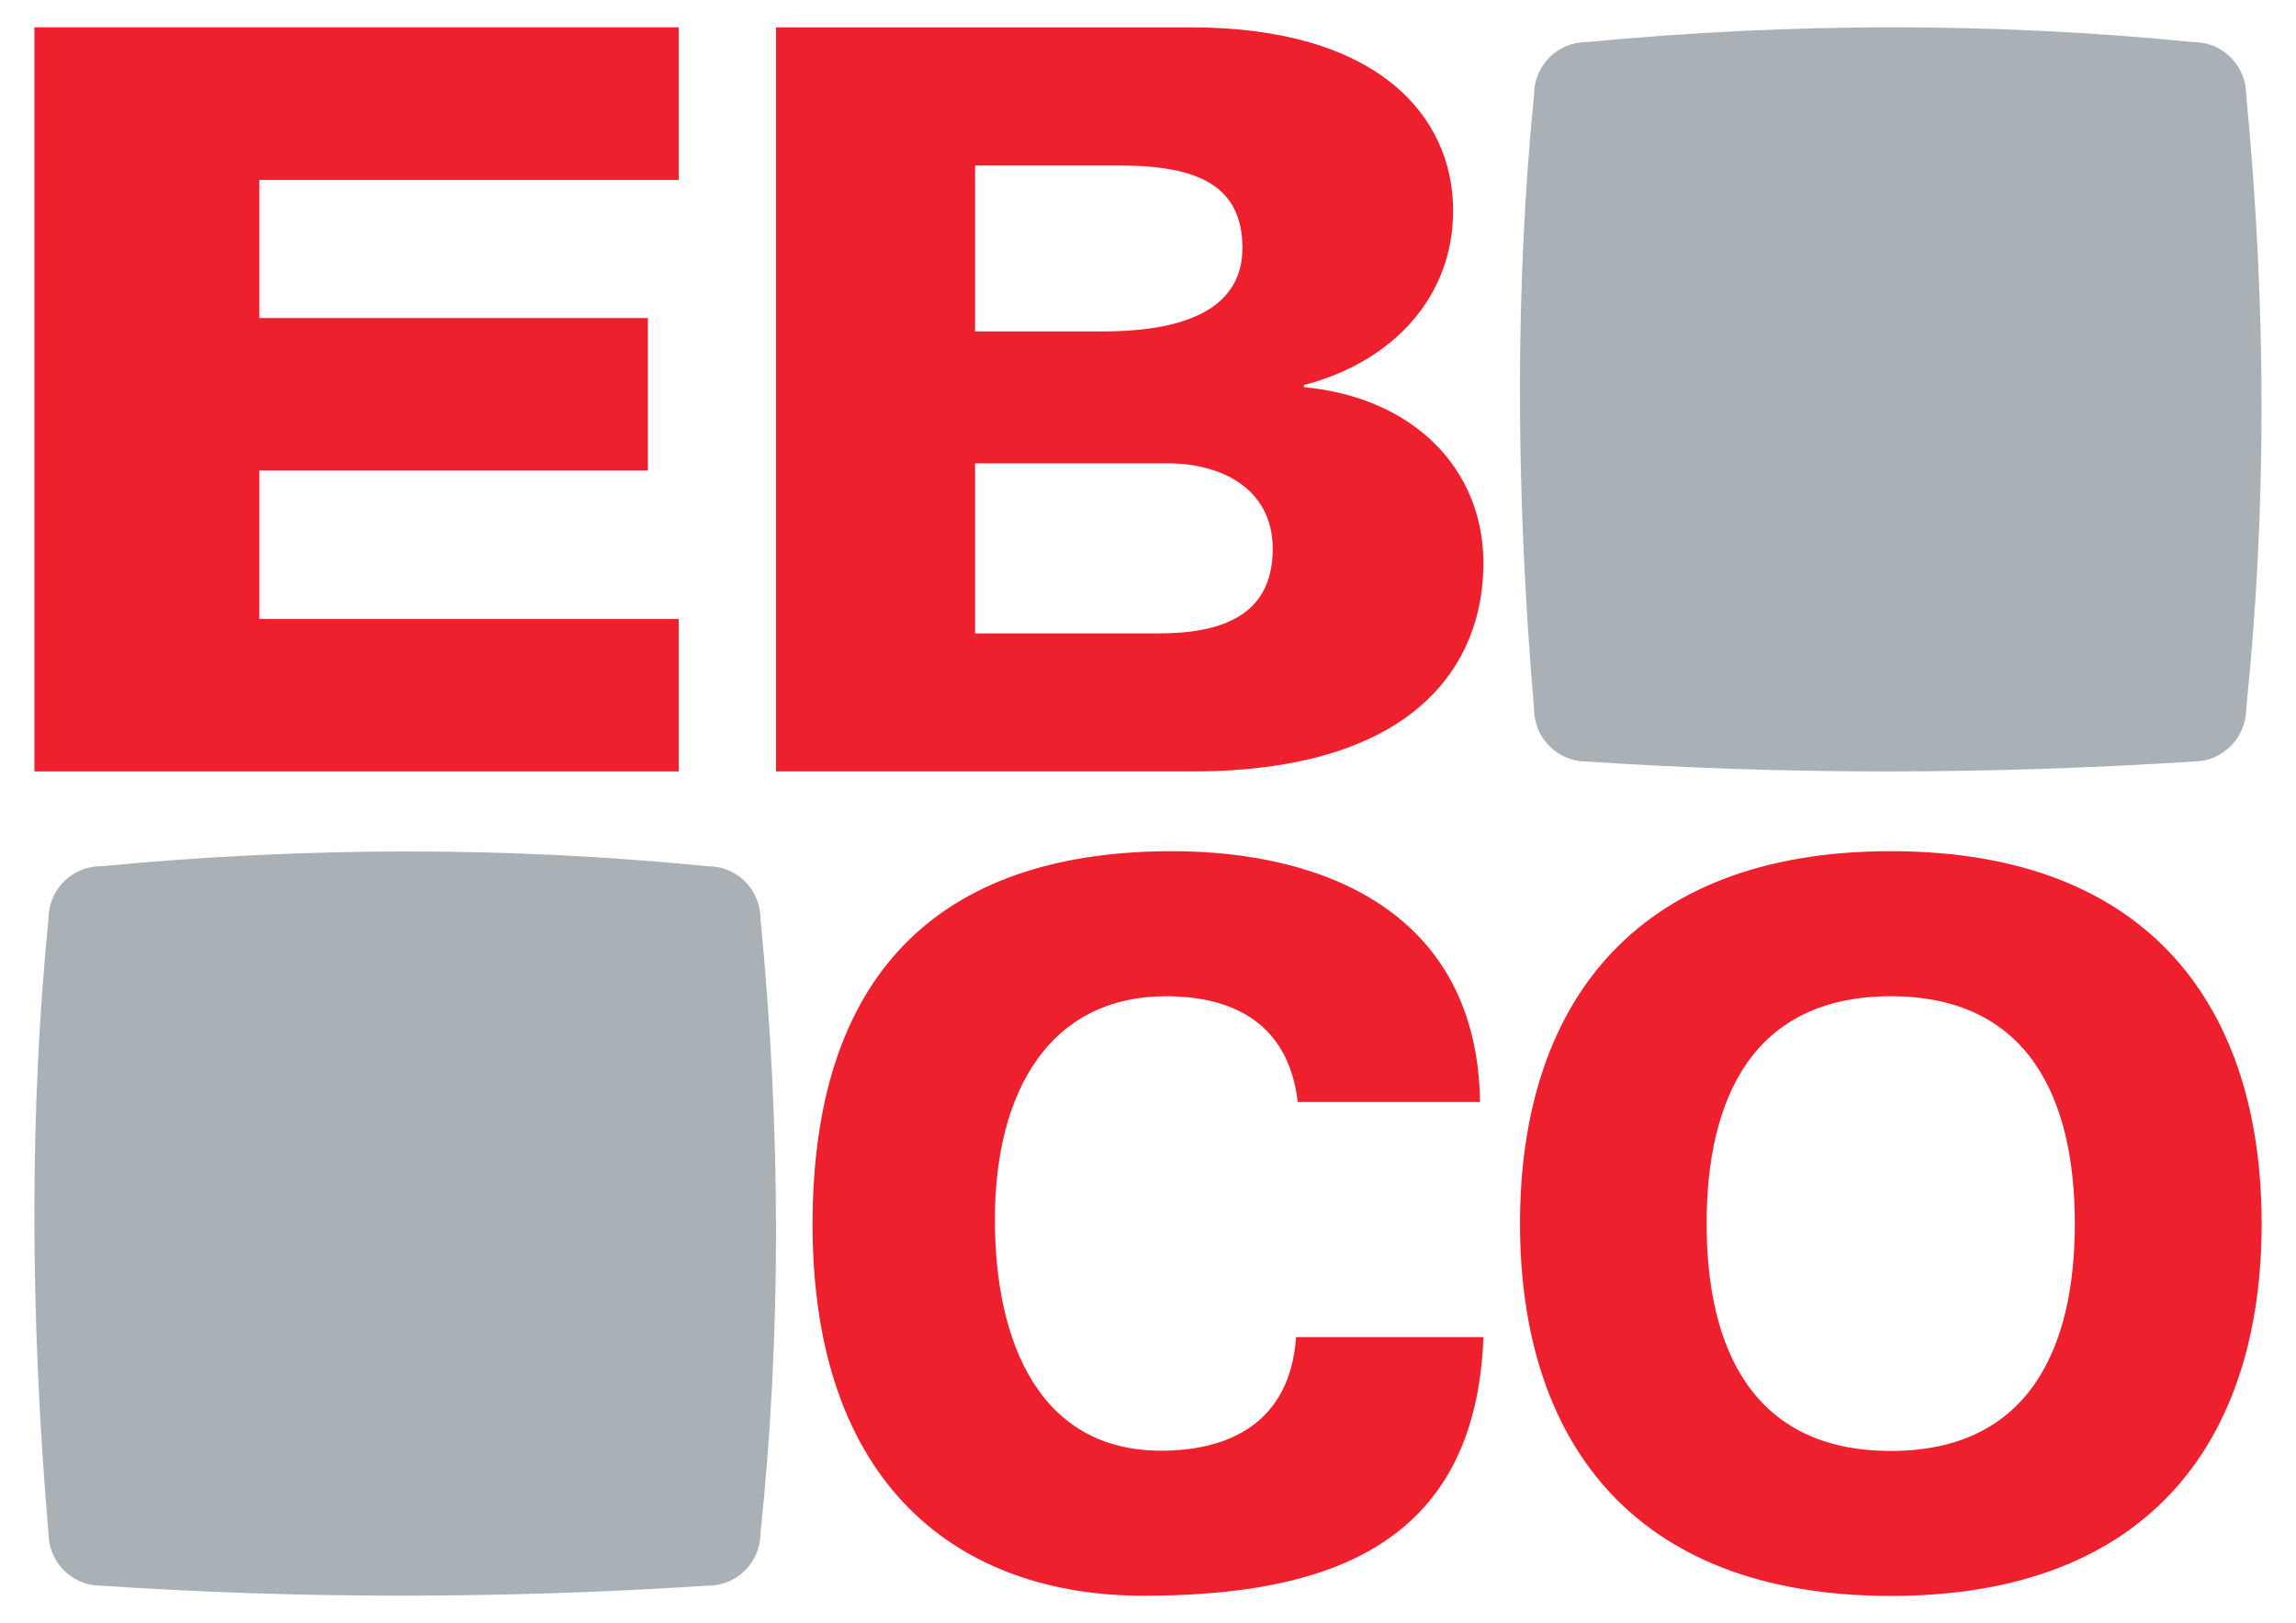
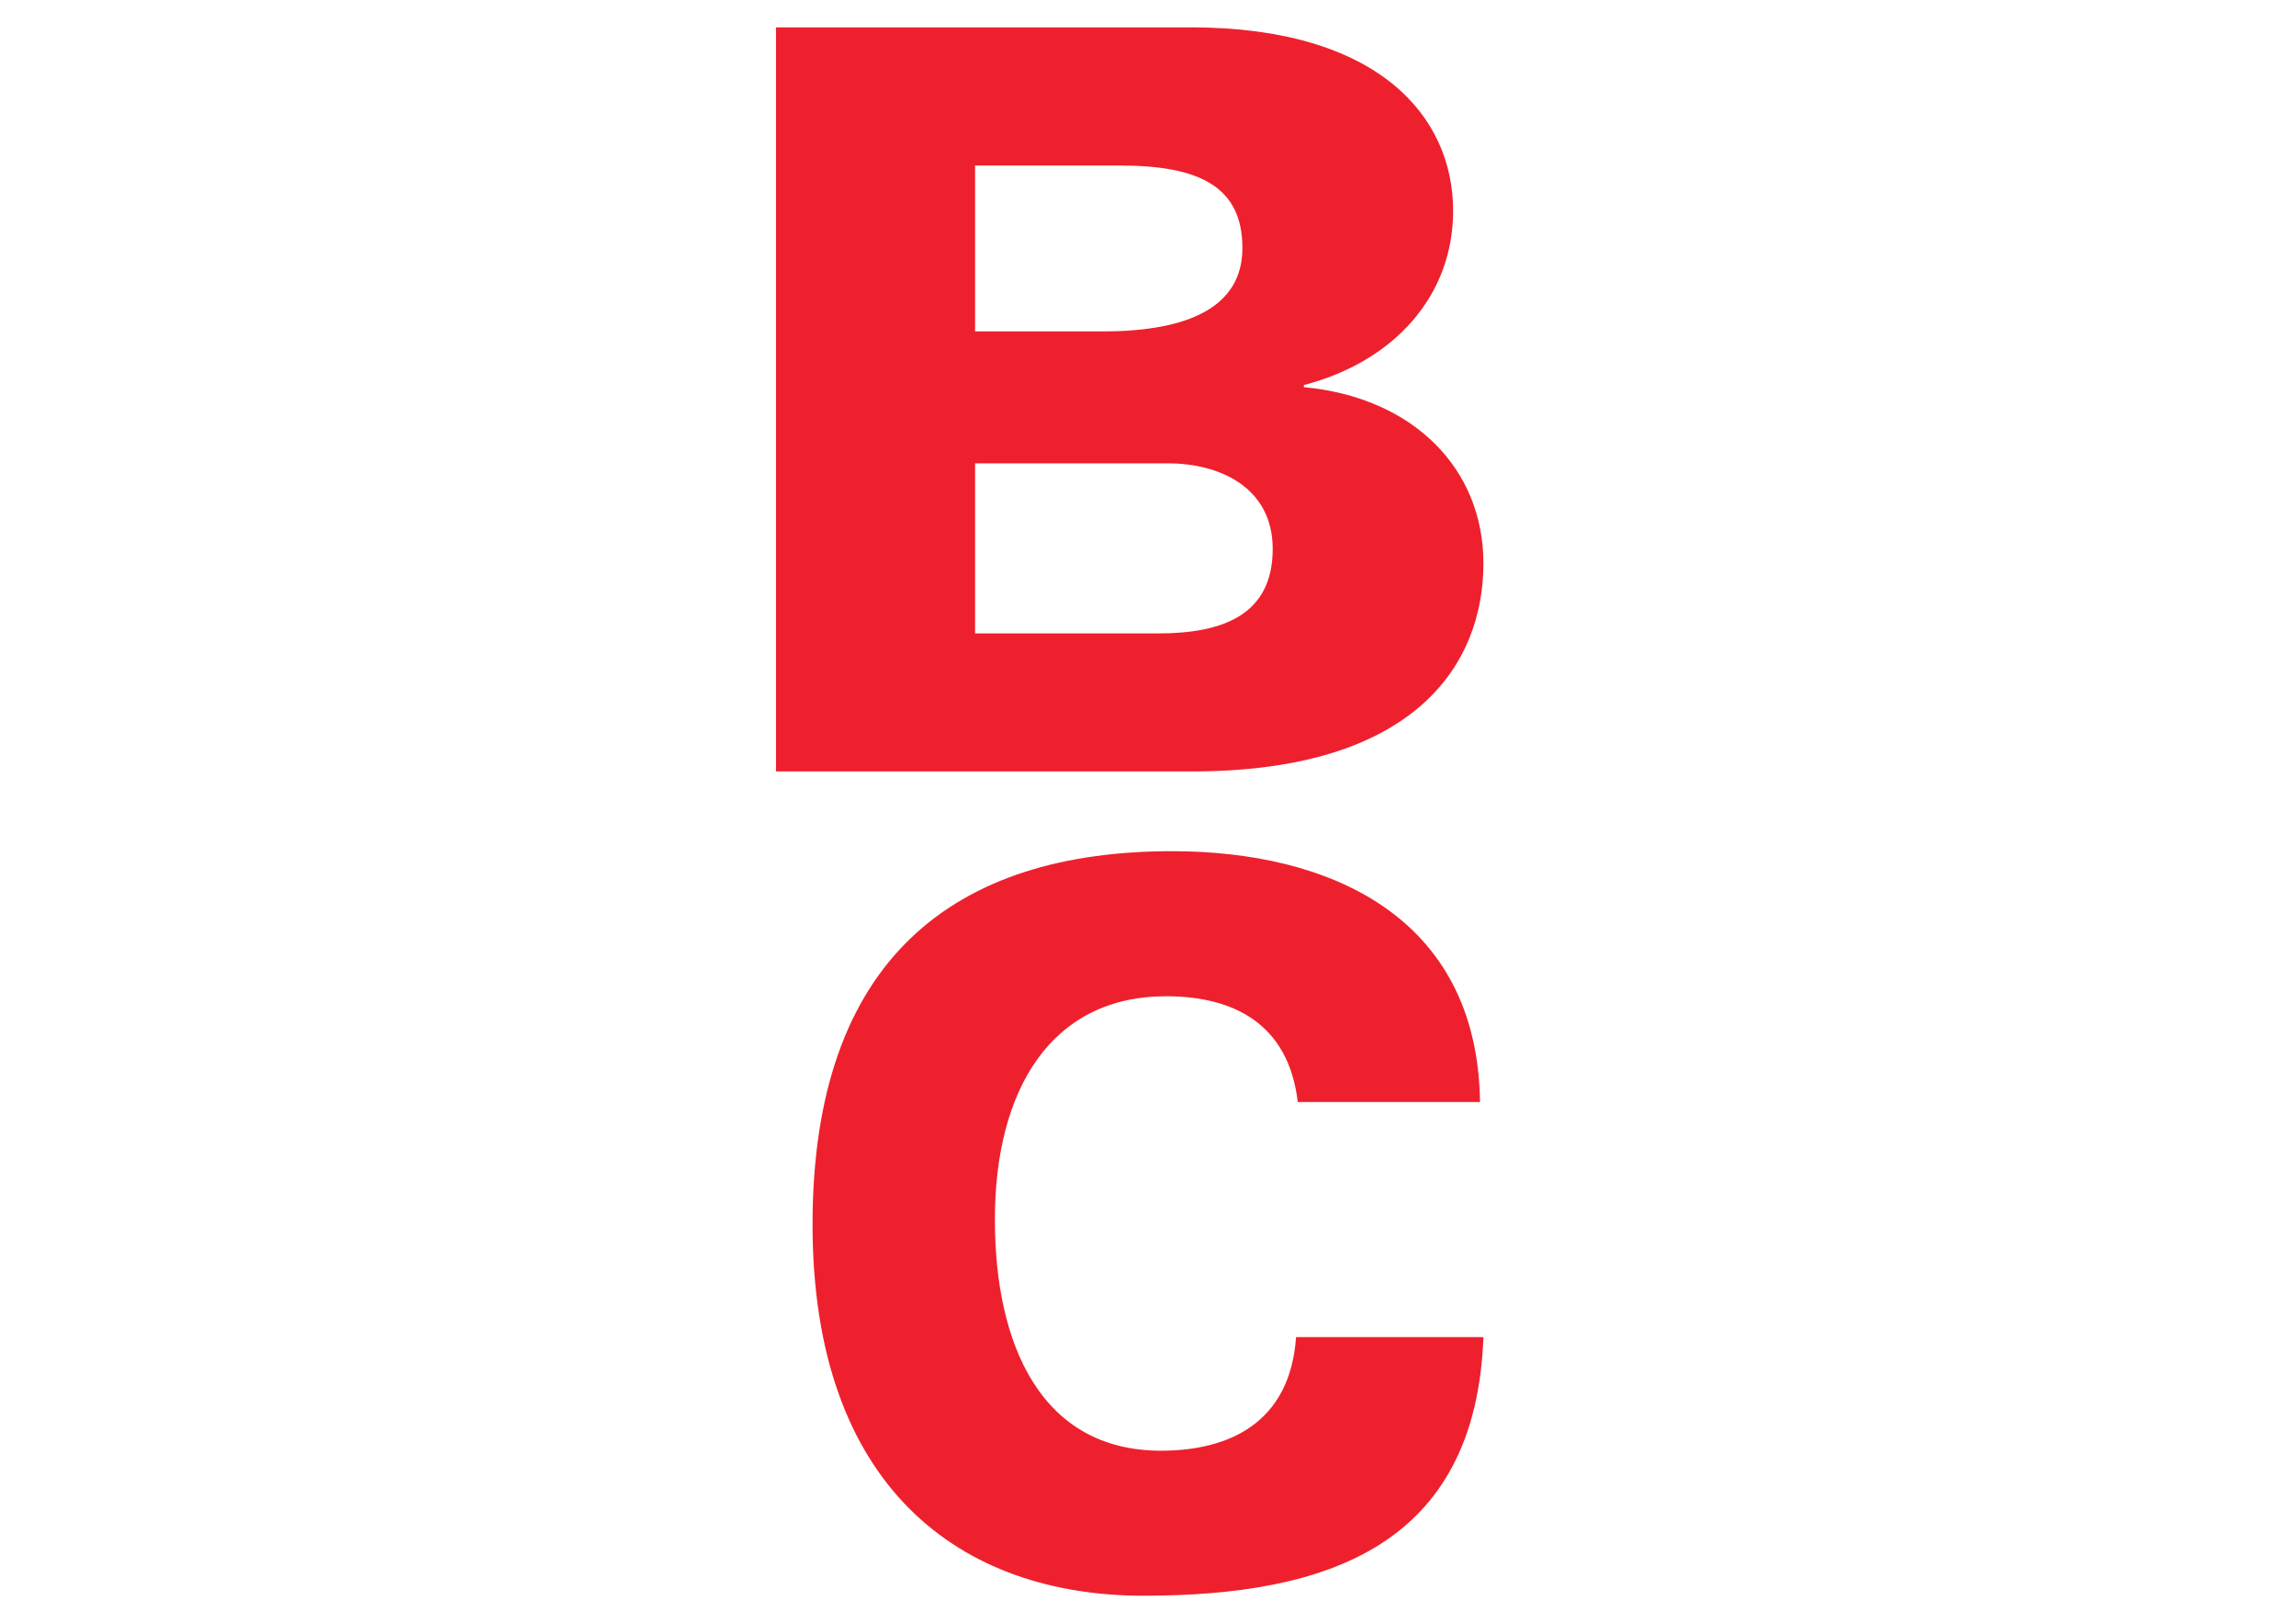
<svg xmlns="http://www.w3.org/2000/svg" version="1.1" id="Layer_1" x="0px" y="0px" width="232px" height="164px" viewBox="0 0 232 164" enable-background="new 0 0 232 164" xml:space="preserve">
  <g>
-     <polygon fill-rule="evenodd" clip-rule="evenodd" fill="#EE202E" points="3.476,77.942 68.576,77.942 68.576,62.535 26.206,62.535    26.206,47.542 65.465,47.542 65.465,32.134 26.206,32.134 26.206,18.181 68.576,18.181 68.576,2.762 3.476,2.762  " />
    <path fill-rule="evenodd" clip-rule="evenodd" fill="#EE202E" d="M78.412,77.942h42.007c22.576,0,29.474-10.829,29.474-21.026   c0-9.579-7.092-16.765-18.142-17.801v-0.212c9.169-2.389,15.081-9.059,15.081-17.604c0-9.572-7.593-18.536-26.518-18.536H78.412   V77.942z M98.528,46.814h19.516c5.132,0,10.557,2.39,10.557,8.643c0,6.662-5.033,8.538-11.541,8.538H98.528V46.814z M98.528,16.721   h14.595c7.989,0,12.417,2.078,12.417,8.337c0,5.828-5.226,8.424-14.098,8.424H98.528V16.721z" />
    <path fill-rule="evenodd" clip-rule="evenodd" fill="#EE202E" d="M149.55,111.344c-0.257-18.905-15.433-25.346-31.118-25.346   c-21.998,0-36.327,10.886-36.327,37.711c0,26.619,15.008,37.513,33.421,37.513c18.591,0,33.587-5.048,34.367-26.127H130.96   c-0.605,8.704-6.816,11.474-13.649,11.474c-12.095,0-16.782-10.683-16.782-23.357c0-13.054,5.63-22.556,17.297-22.556   c6.823,0,12.374,2.77,13.307,10.688H149.55z" />
-     <path fill-rule="evenodd" clip-rule="evenodd" fill="#EE202E" d="M172.446,123.626c0-12.574,4.633-22.971,18.614-22.971   c13.971,0,18.591,10.396,18.591,22.971c0,12.576-4.62,22.968-18.591,22.968C177.079,146.594,172.446,136.202,172.446,123.626    M153.59,123.626c0,21.587,11.087,37.616,37.471,37.616c26.364,0,37.467-16.029,37.467-37.616c0-21.59-11.103-37.628-37.467-37.628   C164.677,85.998,153.59,102.036,153.59,123.626" />
-     <path fill-rule="evenodd" clip-rule="evenodd" fill="#A9B1B6" d="M4.897,92.854c0-2.95,2.361-5.332,5.281-5.332   c20.844-1.995,41.306-1.995,61.388,0c2.924,0,5.283,2.382,5.283,5.332c2.086,21.453,2.086,42.129,0,62.023   c0,2.945-2.359,5.326-5.283,5.326c-20.94,1.351-41.4,1.351-61.388,0c-2.92,0-5.281-2.381-5.281-5.326   C2.998,132.652,2.998,111.973,4.897,92.854" />
-     <path fill-rule="evenodd" clip-rule="evenodd" fill="#A9B1B6" d="M155.005,9.581c0-2.946,2.363-5.326,5.282-5.326   c20.846-1.995,41.31-1.995,61.395,0c2.902,0,5.286,2.38,5.286,5.326c2.067,21.457,2.067,42.125,0,62.024   c0,2.946-2.384,5.332-5.286,5.332c-20.95,1.339-41.408,1.339-61.395,0c-2.919,0-5.282-2.386-5.282-5.332   C153.11,49.377,153.11,28.706,155.005,9.581" />
  </g>
</svg>